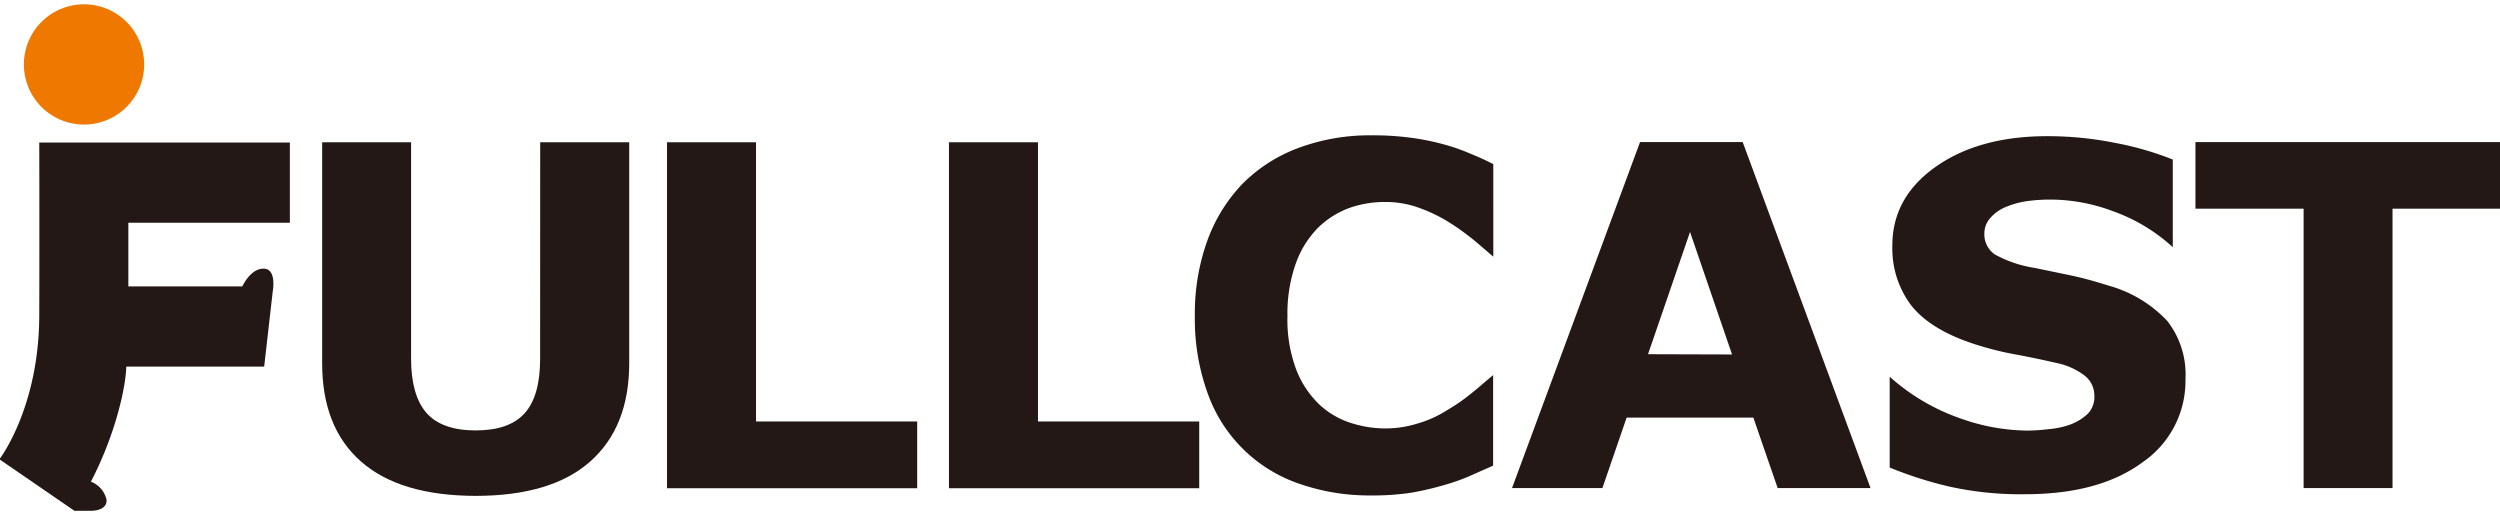
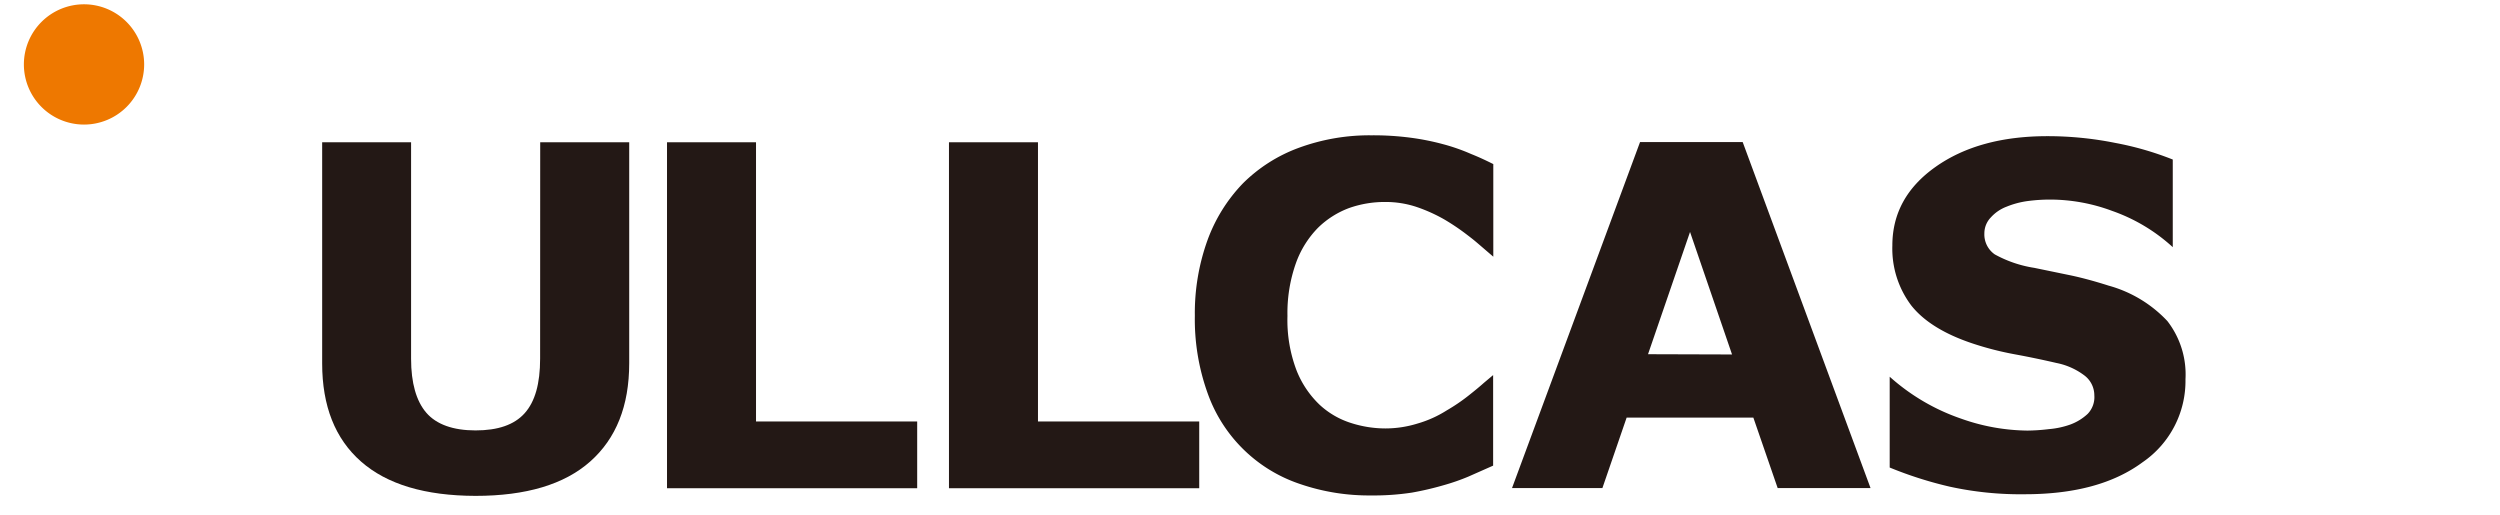
<svg xmlns="http://www.w3.org/2000/svg" width="291" height="60" viewBox="0 0 291 60">
  <defs>
    <style>.a{fill:#231815;}.b{fill:#ee7800;}</style>
  </defs>
  <path class="a" d="M62.87,41.75c0,2.91-.59,5-1.8,6.35s-3.11,2-5.72,2-4.56-.7-5.73-2.06-1.77-3.47-1.77-6.27V16.56H37.5V42.3q0,7.44,4.52,11.42t13.33,4c5.88,0,10.34-1.33,13.35-4s4.54-6.46,4.54-11.44V16.56H62.88Z" />
  <polygon class="a" points="88 16.56 77.64 16.56 77.64 56.83 106.76 56.83 106.76 49.06 88 49.06 88 16.56" />
  <polygon class="a" points="120.82 16.56 110.46 16.56 110.46 56.83 139.59 56.83 139.59 49.06 120.82 49.06 120.82 16.56" />
-   <path class="a" d="M4.57,36.63c0,10.84-4.64,16.83-4.64,16.83l8.74,6h1.87c.78,0,1.94-.25,1.86-1.29a2.91,2.91,0,0,0-1.82-2.1c2.87-5.52,4.06-11,4.12-13.4H30.75l1-8.77h0s.49-2.63-1.07-2.63c-1.23,0-2.07,1.27-2.48,2.07H14.94c0-5.12,0-7.41,0-7.41h18.8l0-9.34H4.57S4.6,26.19,4.57,36.63Z" />
  <path class="b" d="M9.78,14.5a7,7,0,1,0-7-7A7,7,0,0,0,9.78,14.5Z" />
  <path class="a" d="M159.6,57.67a24.73,24.73,0,0,1-8.27-1.33,17.18,17.18,0,0,1-10.74-10.51,25.41,25.41,0,0,1-1.51-9.08,25,25,0,0,1,1.44-8.7,18.76,18.76,0,0,1,4.15-6.7,18,18,0,0,1,6.5-4.14,23.86,23.86,0,0,1,8.46-1.46,33.25,33.25,0,0,1,4.57.28,28.73,28.73,0,0,1,3.76.75,22.53,22.53,0,0,1,3.29,1.15c1,.4,1.83.8,2.57,1.17V29.88c-2.1-1.8-2.08-1.81-3.08-2.57a25.72,25.72,0,0,0-2.61-1.76,18.42,18.42,0,0,0-3.21-1.45,11.37,11.37,0,0,0-3.69-.59,12.46,12.46,0,0,0-4.15.69,10.3,10.3,0,0,0-3.65,2.3,11.29,11.29,0,0,0-2.57,4.09,17.36,17.36,0,0,0-1,6.19,16.47,16.47,0,0,0,1.06,6.34,11.2,11.2,0,0,0,2.69,4,9.62,9.62,0,0,0,3.66,2.12,13.13,13.13,0,0,0,4,.63,12.6,12.6,0,0,0,3.73-.57,13.09,13.09,0,0,0,3.4-1.53,21.33,21.33,0,0,0,2.47-1.67c.75-.59,1.37-1.1,1.86-1.54l1.07-.9V54.2l-2.89,1.28a24.41,24.41,0,0,1-2.88,1,35,35,0,0,1-3.69.86A29.41,29.41,0,0,1,159.6,57.67Z" />
  <path class="a" d="M217.73,56.81H206.92l-2.83-8.2H189.34l-2.82,8.2H176L190.9,16.54h11.95l14.88,40.27M201.61,41.26,196.72,27l-4.89,14.23Z" />
  <path class="a" d="M254.39,44.14a11.48,11.48,0,0,1-5,9.67c-3.37,2.49-7.93,3.72-13.71,3.72a38.48,38.48,0,0,1-8.72-.88,45.15,45.15,0,0,1-7-2.23V43.85a24.21,24.21,0,0,0,8.34,4.89A23.66,23.66,0,0,0,236,50.12a22.13,22.13,0,0,0,2.49-.17,9.84,9.84,0,0,0,2.51-.54,6,6,0,0,0,2-1.23,2.81,2.81,0,0,0,.78-2.17,2.9,2.9,0,0,0-1.12-2.28,7.93,7.93,0,0,0-3.29-1.48c-1.51-.35-3.12-.69-4.8-1a36.6,36.6,0,0,1-4.75-1.2q-5.08-1.65-7.33-4.47a11,11,0,0,1-2.22-7q0-5.61,5.05-9.17t13-3.56a39.93,39.93,0,0,1,7.87.78,35.89,35.89,0,0,1,6.72,1.94V28.77a20.43,20.43,0,0,0-7.08-4.23,20.7,20.7,0,0,0-7.22-1.31,20,20,0,0,0-2.57.17,10.06,10.06,0,0,0-2.48.66,4.69,4.69,0,0,0-1.82,1.24,2.67,2.67,0,0,0-.76,1.88,2.83,2.83,0,0,0,1.21,2.43,13.89,13.89,0,0,0,4.61,1.57l4.26.88c1.36.29,2.82.69,4.39,1.19a14.71,14.71,0,0,1,6.83,4.12A10.14,10.14,0,0,1,254.39,44.14Z" />
-   <polygon class="a" points="291.07 24.29 278.49 24.29 278.49 56.81 268.14 56.81 268.14 24.29 255.55 24.29 255.55 16.54 291.07 16.54 291.07 24.29" />
</svg>